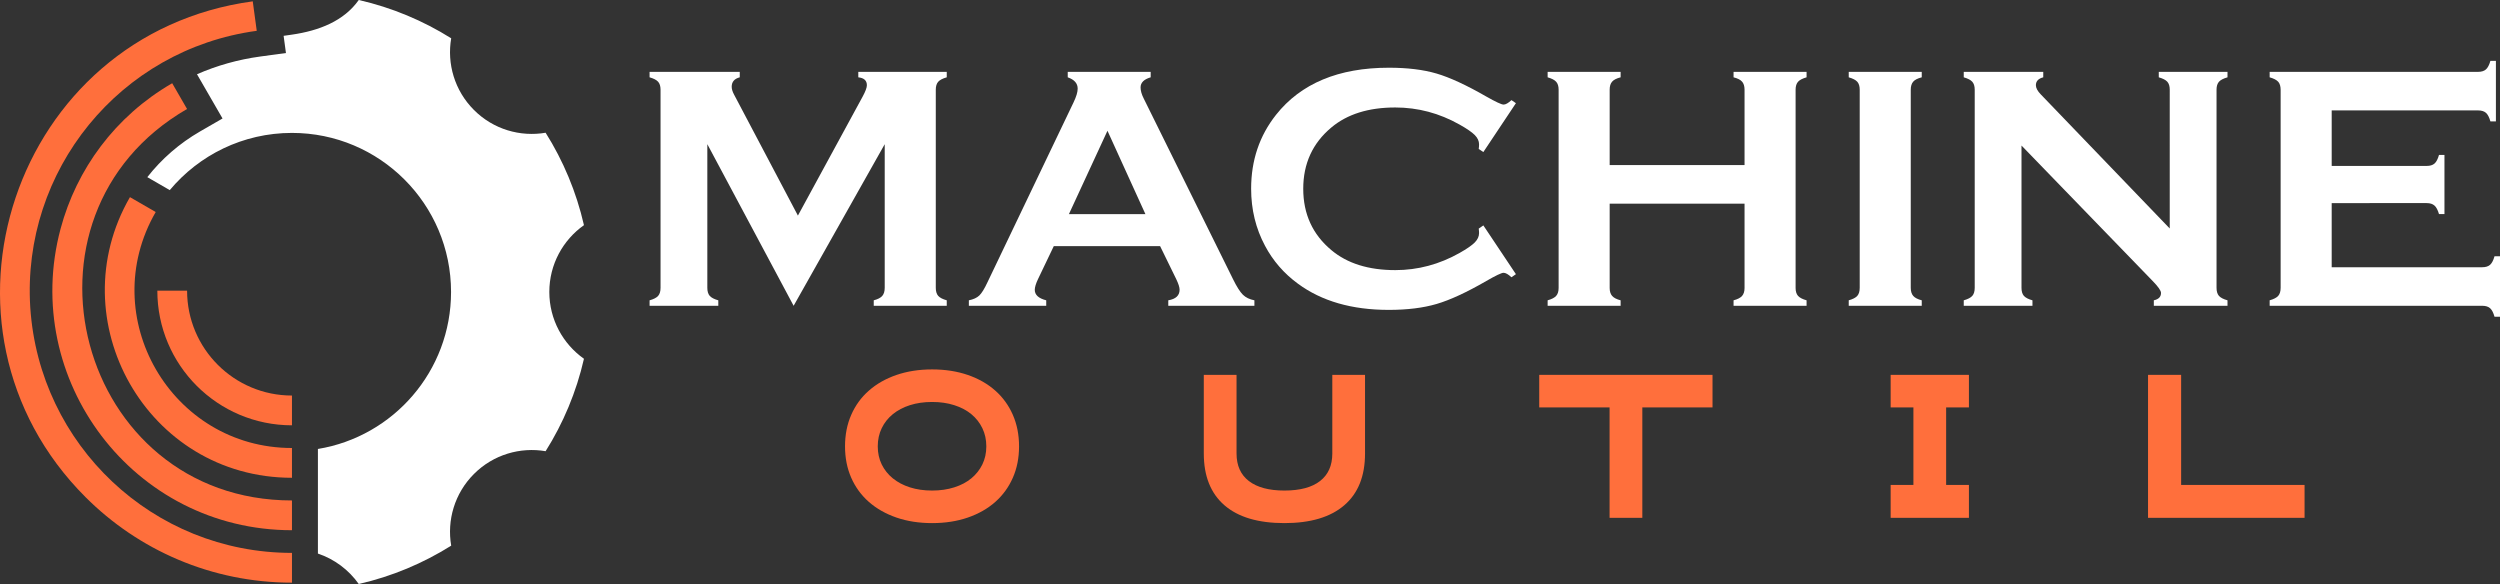
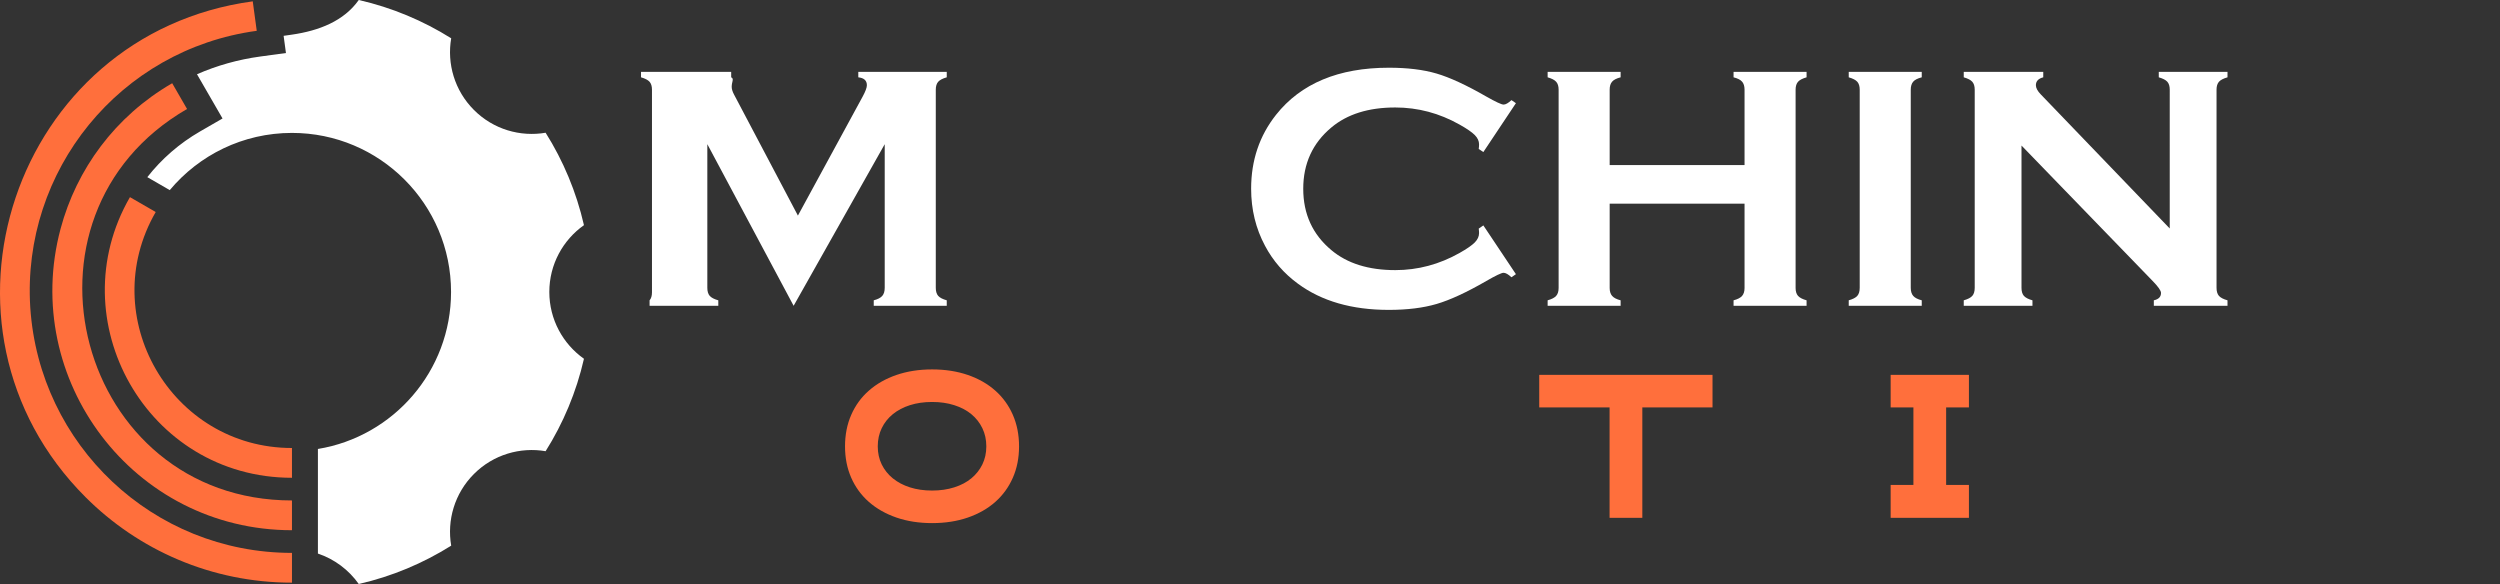
<svg xmlns="http://www.w3.org/2000/svg" version="1.1" id="Calque_1" x="0px" y="0px" width="221.404px" height="51.721px" viewBox="0 0 221.404 51.721" enable-background="new 0 0 221.404 51.721" xml:space="preserve">
  <rect x="0" y="0" width="221.404" height="51.721" fill="#333333" stroke="none" />
  <g>
    <path fill-rule="evenodd" clip-rule="evenodd" fill="#FFFFFF" d="M25.857,11.771c7.78,0,14.089,6.309,14.089,14.089   c0,6.997-5.103,12.805-11.791,13.901v6.907v2.357c1.474,0.494,2.737,1.45,3.618,2.695c2.945-0.673,5.703-1.835,8.186-3.396   c-0.383-2.238,0.289-4.621,2.015-6.348c1.727-1.728,4.109-2.398,6.347-2.017c1.561-2.48,2.723-5.239,3.395-8.185   c-1.855-1.312-3.067-3.474-3.067-5.917s1.212-4.605,3.067-5.916c-0.672-2.945-1.834-5.703-3.395-8.185   c-2.238,0.383-4.621-0.289-6.347-2.016c-1.727-1.728-2.398-4.11-2.015-6.348C37.478,1.833,34.718,0.672,31.773,0   c-1.312,1.855-3.499,2.717-5.916,3.067l-0.739,0.106l0.206,1.523l-2.278,0.31c-1.954,0.266-3.835,0.797-5.6,1.57l2.262,3.917   l-1.991,1.149c-1.825,1.054-3.402,2.43-4.671,4.047l1.989,1.149C17.62,13.742,21.508,11.771,25.857,11.771" />
    <path fill-rule="evenodd" clip-rule="evenodd" fill="#FF6F3C" d="M2.681,27.23C1.912,15.117,10.596,4.376,22.738,2.729l-0.354-2.61   C1.187,2.99-7.487,28.967,7.573,44.026c4.679,4.68,11.144,7.575,18.284,7.575v-2.636C13.545,48.966,3.478,39.405,2.681,27.23" />
    <path fill-rule="evenodd" clip-rule="evenodd" fill="#FF6F3C" d="M5.367,20.252c-3.577,13.347,6.42,26.705,20.49,26.705v-2.636   c-18.957,0-25.691-25.197-9.291-34.669L15.25,7.371C10.178,10.3,6.772,15.007,5.367,20.252" />
    <path fill-rule="evenodd" clip-rule="evenodd" fill="#FF6F3C" d="M25.857,42.313v-2.637c-10.694,0-17.425-11.619-12.067-20.9   l-2.282-1.317C5.215,28.356,12.984,42.313,25.857,42.313" />
-     <path fill-rule="evenodd" clip-rule="evenodd" fill="#FF6F3C" d="M13.934,25.742c0,6.585,5.34,11.924,11.923,11.924V35.03   c-5.13,0-9.288-4.16-9.288-9.288H13.934z" />
    <g>
-       <path fill="#FFFFFF" d="M70.285,27.082l-7.643-14.313v12.719c0,0.314,0.071,0.552,0.213,0.715c0.142,0.16,0.395,0.293,0.759,0.394    v0.486h-6.086v-0.486c0.365-0.101,0.618-0.233,0.759-0.394c0.141-0.163,0.212-0.4,0.212-0.715V7.942    c0-0.303-0.071-0.536-0.212-0.699c-0.142-0.16-0.395-0.292-0.759-0.395V6.364h7.986v0.484C65.037,6.97,64.8,7.25,64.8,7.684    c0,0.203,0.071,0.437,0.213,0.699l5.651,10.71l5.728-10.528c0.253-0.465,0.38-0.805,0.38-1.017c0-0.414-0.254-0.648-0.759-0.699    V6.364h7.833v0.484c-0.365,0.103-0.618,0.234-0.759,0.395c-0.142,0.163-0.212,0.396-0.212,0.699v17.545    c0,0.314,0.071,0.552,0.212,0.715c0.142,0.16,0.395,0.293,0.759,0.394v0.486H77.38v-0.486c0.354-0.092,0.605-0.22,0.752-0.386    c0.146-0.168,0.22-0.408,0.22-0.723V12.769L70.285,27.082z" />
-       <path fill="#FFFFFF" d="M102.742,21.8h-9.418l-1.394,2.914c-0.192,0.404-0.289,0.724-0.289,0.957c0,0.444,0.338,0.754,1.015,0.925    v0.486h-6.852v-0.486c0.404-0.081,0.713-0.222,0.925-0.425c0.212-0.201,0.456-0.596,0.729-1.184l7.619-15.922    c0.243-0.506,0.364-0.911,0.364-1.215c0-0.465-0.294-0.799-0.88-1.002V6.364h7.345v0.484c-0.596,0.173-0.895,0.471-0.895,0.896    c0,0.294,0.097,0.627,0.289,1.001l7.894,15.968c0.333,0.678,0.627,1.141,0.88,1.39c0.252,0.247,0.593,0.411,1.018,0.492v0.486    h-7.627v-0.486c0.668-0.11,1.002-0.425,1.002-0.94c0-0.213-0.101-0.526-0.301-0.941L102.742,21.8z M101.439,18.962l-3.36-7.381    l-3.413,7.381H101.439z" />
+       <path fill="#FFFFFF" d="M70.285,27.082l-7.643-14.313v12.719c0,0.314,0.071,0.552,0.213,0.715c0.142,0.16,0.395,0.293,0.759,0.394    v0.486h-6.086v-0.486c0.141-0.163,0.212-0.4,0.212-0.715V7.942    c0-0.303-0.071-0.536-0.212-0.699c-0.142-0.16-0.395-0.292-0.759-0.395V6.364h7.986v0.484C65.037,6.97,64.8,7.25,64.8,7.684    c0,0.203,0.071,0.437,0.213,0.699l5.651,10.71l5.728-10.528c0.253-0.465,0.38-0.805,0.38-1.017c0-0.414-0.254-0.648-0.759-0.699    V6.364h7.833v0.484c-0.365,0.103-0.618,0.234-0.759,0.395c-0.142,0.163-0.212,0.396-0.212,0.699v17.545    c0,0.314,0.071,0.552,0.212,0.715c0.142,0.16,0.395,0.293,0.759,0.394v0.486H77.38v-0.486c0.354-0.092,0.605-0.22,0.752-0.386    c0.146-0.168,0.22-0.408,0.22-0.723V12.769L70.285,27.082z" />
      <path fill="#FFFFFF" d="M131.368,19.962l2.884,4.319l-0.395,0.274c-0.283-0.264-0.516-0.396-0.699-0.396    c-0.18,0-0.691,0.243-1.532,0.729c-1.739,1.005-3.204,1.681-4.393,2.031c-1.189,0.35-2.604,0.525-4.242,0.525    c-3.268,0-5.949-0.775-8.046-2.322c-1.233-0.901-2.205-2.02-2.913-3.354c-0.818-1.527-1.23-3.214-1.23-5.054    c0-2.51,0.735-4.689,2.202-6.542c2.205-2.782,5.54-4.175,10.002-4.175c1.64,0,3.046,0.172,4.219,0.516    c1.175,0.346,2.642,1.023,4.401,2.035c0.841,0.476,1.353,0.714,1.532,0.714c0.184,0,0.416-0.132,0.699-0.396l0.395,0.272    l-2.884,4.327l-0.41-0.273c0.022-0.16,0.03-0.297,0.03-0.408c0-0.292-0.125-0.566-0.378-0.824    c-0.255-0.256-0.704-0.566-1.351-0.929c-1.792-1.009-3.689-1.513-5.692-1.513c-2.367,0-4.255,0.592-5.662,1.773    c-1.659,1.386-2.488,3.195-2.488,5.428c0,2.235,0.829,4.045,2.488,5.43c1.407,1.182,3.295,1.773,5.662,1.773    c2.003,0,3.9-0.507,5.692-1.518c0.646-0.364,1.096-0.676,1.351-0.934c0.253-0.258,0.378-0.533,0.378-0.827    c0-0.112-0.008-0.243-0.03-0.396L131.368,19.962z" />
      <path fill="#FFFFFF" d="M154.5,18.036h-11.945v7.467c0,0.303,0.073,0.539,0.221,0.707c0.145,0.166,0.396,0.294,0.749,0.386v0.486    h-6.464v-0.486c0.363-0.101,0.617-0.233,0.757-0.394c0.144-0.163,0.216-0.396,0.216-0.699V7.942c0-0.303-0.072-0.536-0.216-0.699    c-0.14-0.16-0.394-0.292-0.757-0.395V6.364h6.464v0.484c-0.363,0.092-0.616,0.221-0.757,0.389    c-0.143,0.166-0.213,0.402-0.213,0.705v6.678H154.5V7.942c0-0.303-0.071-0.539-0.214-0.705c-0.14-0.168-0.393-0.297-0.759-0.389    V6.364h6.466v0.484c-0.363,0.103-0.617,0.234-0.758,0.395c-0.142,0.163-0.214,0.396-0.214,0.699v17.561    c0,0.303,0.072,0.536,0.214,0.699c0.141,0.16,0.395,0.293,0.758,0.394v0.486h-6.466v-0.486c0.354-0.092,0.604-0.22,0.752-0.386    c0.147-0.168,0.221-0.404,0.221-0.707V18.036z" />
      <path fill="#FFFFFF" d="M164.699,25.487V7.942c0-0.303-0.071-0.536-0.213-0.699c-0.141-0.16-0.395-0.292-0.759-0.395V6.364h6.466    v0.484c-0.363,0.092-0.618,0.221-0.759,0.389c-0.142,0.166-0.214,0.402-0.214,0.705v17.545c0,0.314,0.074,0.555,0.222,0.723    c0.146,0.166,0.397,0.294,0.751,0.386v0.486h-6.466v-0.486c0.364-0.101,0.618-0.233,0.759-0.394    C164.628,26.039,164.699,25.802,164.699,25.487z" />
      <path fill="#FFFFFF" d="M179.027,12.89v12.598c0,0.314,0.07,0.552,0.212,0.715c0.143,0.16,0.395,0.293,0.759,0.394v0.486h-6.085    v-0.486c0.363-0.101,0.616-0.233,0.758-0.394c0.142-0.163,0.213-0.4,0.213-0.715V7.942c0-0.303-0.071-0.536-0.213-0.699    c-0.142-0.16-0.395-0.292-0.758-0.395V6.364h7.041v0.484c-0.437,0.111-0.652,0.346-0.652,0.699c0,0.242,0.143,0.512,0.426,0.805    l11.428,11.883V7.942c0-0.303-0.069-0.536-0.211-0.699c-0.143-0.16-0.396-0.292-0.76-0.395V6.364h6.086v0.484    c-0.364,0.103-0.617,0.234-0.759,0.395c-0.141,0.163-0.212,0.396-0.212,0.699v17.545c0,0.314,0.071,0.552,0.212,0.715    c0.142,0.16,0.395,0.293,0.759,0.394v0.486h-6.525v-0.486c0.424-0.092,0.637-0.308,0.637-0.653c0-0.201-0.249-0.556-0.744-1.063    L179.027,12.89z" />
-       <path fill="#FFFFFF" d="M206.498,17.989v5.678h13.328c0.304,0,0.535-0.072,0.697-0.213c0.162-0.143,0.293-0.395,0.396-0.759h0.485    v5.357h-0.485c-0.103-0.363-0.233-0.616-0.396-0.759s-0.394-0.212-0.697-0.212h-18.821v-0.486    c0.364-0.101,0.617-0.233,0.759-0.394c0.142-0.163,0.213-0.4,0.213-0.715V7.957c0-0.313-0.071-0.551-0.213-0.714    c-0.142-0.16-0.395-0.292-0.759-0.395V6.364h18.456c0.303,0,0.535-0.072,0.698-0.217c0.162-0.145,0.293-0.396,0.394-0.754h0.488    v5.357h-0.488c-0.101-0.36-0.231-0.613-0.394-0.757c-0.163-0.144-0.396-0.215-0.698-0.215h-12.963v4.917h8.409    c0.305,0,0.536-0.07,0.698-0.212s0.293-0.396,0.396-0.759h0.484v5.236h-0.484c-0.103-0.354-0.233-0.605-0.396-0.752    s-0.394-0.221-0.698-0.221H206.498z" />
    </g>
    <g>
      <path fill="#FF6F3C" d="M82.551,46.327c-1.155,0-2.208-0.164-3.157-0.49c-0.95-0.328-1.763-0.789-2.441-1.383    c-0.677-0.596-1.199-1.309-1.566-2.143c-0.367-0.832-0.55-1.76-0.55-2.781s0.183-1.953,0.55-2.791s0.889-1.555,1.566-2.148    c0.678-0.596,1.491-1.057,2.441-1.385c0.95-0.326,2.002-0.49,3.157-0.49s2.208,0.164,3.158,0.49    c0.95,0.328,1.76,0.789,2.432,1.385c0.672,0.594,1.191,1.311,1.558,2.148s0.55,1.77,0.55,2.791s-0.183,1.949-0.55,2.781    c-0.367,0.834-0.886,1.547-1.558,2.143c-0.672,0.594-1.482,1.055-2.432,1.383C84.759,46.163,83.707,46.327,82.551,46.327z     M82.551,35.599c-0.722,0-1.377,0.094-1.966,0.283c-0.589,0.188-1.094,0.455-1.516,0.799c-0.422,0.344-0.75,0.758-0.983,1.242    c-0.233,0.482-0.35,1.018-0.35,1.607c0,0.588,0.117,1.121,0.35,1.6c0.233,0.477,0.561,0.889,0.983,1.232    c0.422,0.344,0.927,0.611,1.516,0.799c0.589,0.189,1.244,0.283,1.966,0.283c0.711,0,1.364-0.094,1.958-0.283    c0.594-0.188,1.1-0.455,1.516-0.799S86.767,41.606,87,41.13c0.233-0.479,0.35-1.012,0.35-1.6c0-0.59-0.117-1.125-0.35-1.607    c-0.233-0.484-0.558-0.898-0.975-1.242s-0.922-0.611-1.516-0.799C83.915,35.692,83.262,35.599,82.551,35.599z" />
-       <path fill="#FF6F3C" d="M113.75,46.327c-2.324,0-4.096-0.527-5.314-1.582c-1.217-1.055-1.826-2.582-1.826-4.582v-6.965h2.9v6.965    c0,1.066,0.365,1.881,1.096,2.441c0.732,0.561,1.779,0.84,3.145,0.84c1.373,0,2.424-0.279,3.15-0.84s1.09-1.375,1.09-2.441v-6.965    h2.898v6.965c0,2-0.611,3.527-1.836,4.582C117.83,45.8,116.063,46.327,113.75,46.327z" />
      <path fill="#FF6F3C" d="M151.662,36.081h-6.215v9.779h-2.9v-9.779h-6.23v-2.883h15.346V36.081z" />
      <path fill="#FF6F3C" d="M174.371,45.86h-6.932v-2.914h2.016v-6.865h-2.016v-2.883h6.932v2.883h-2.018v6.865h2.018V45.86z" />
-       <path fill="#FF6F3C" d="M204.094,45.86h-13.861V33.198h2.932v9.748h10.93V45.86z" />
    </g>
  </g>
</svg>